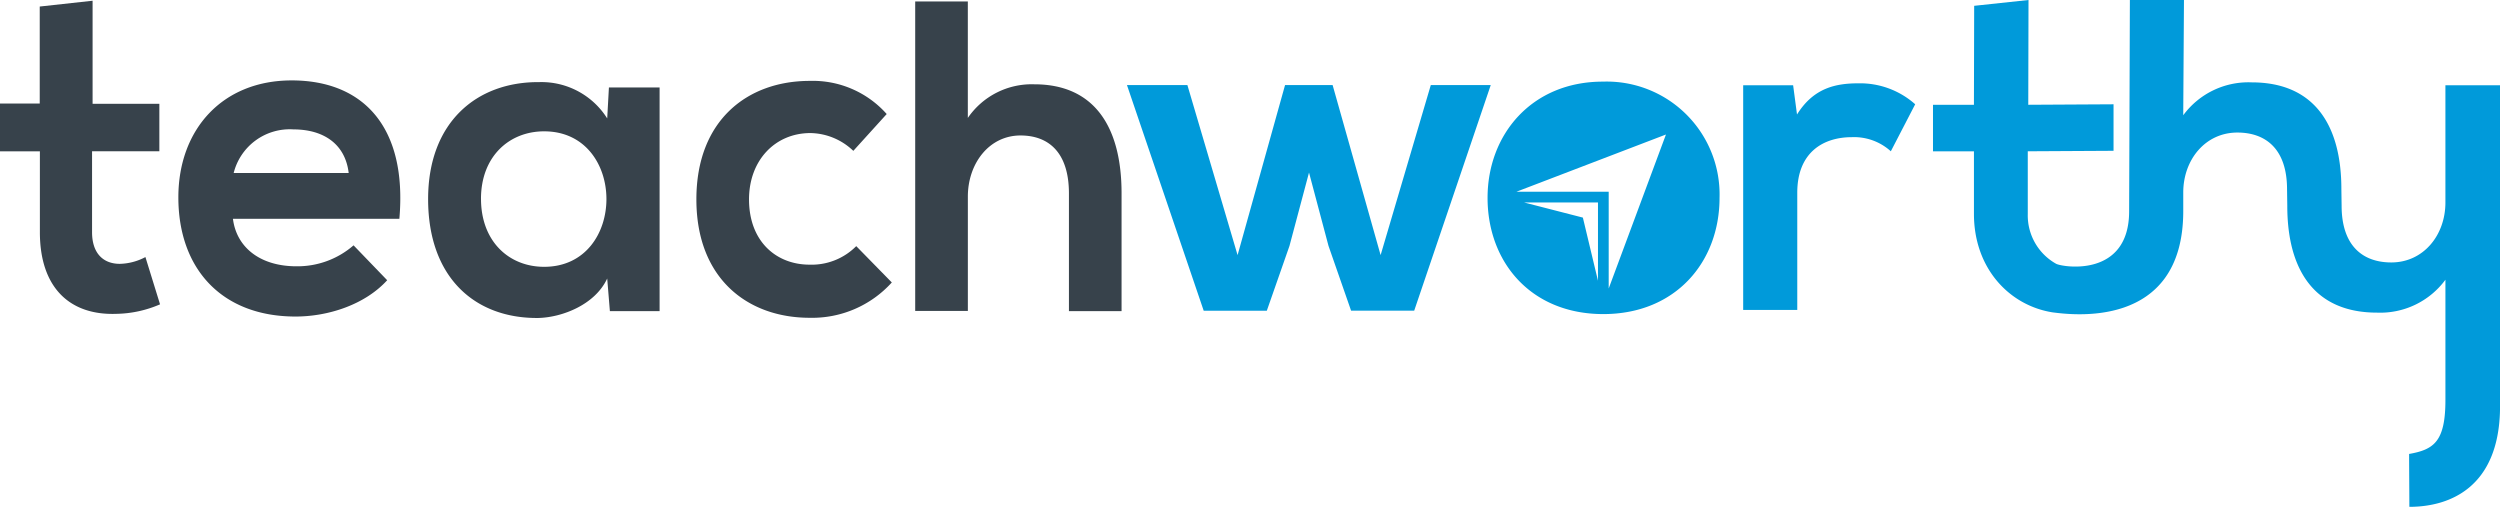
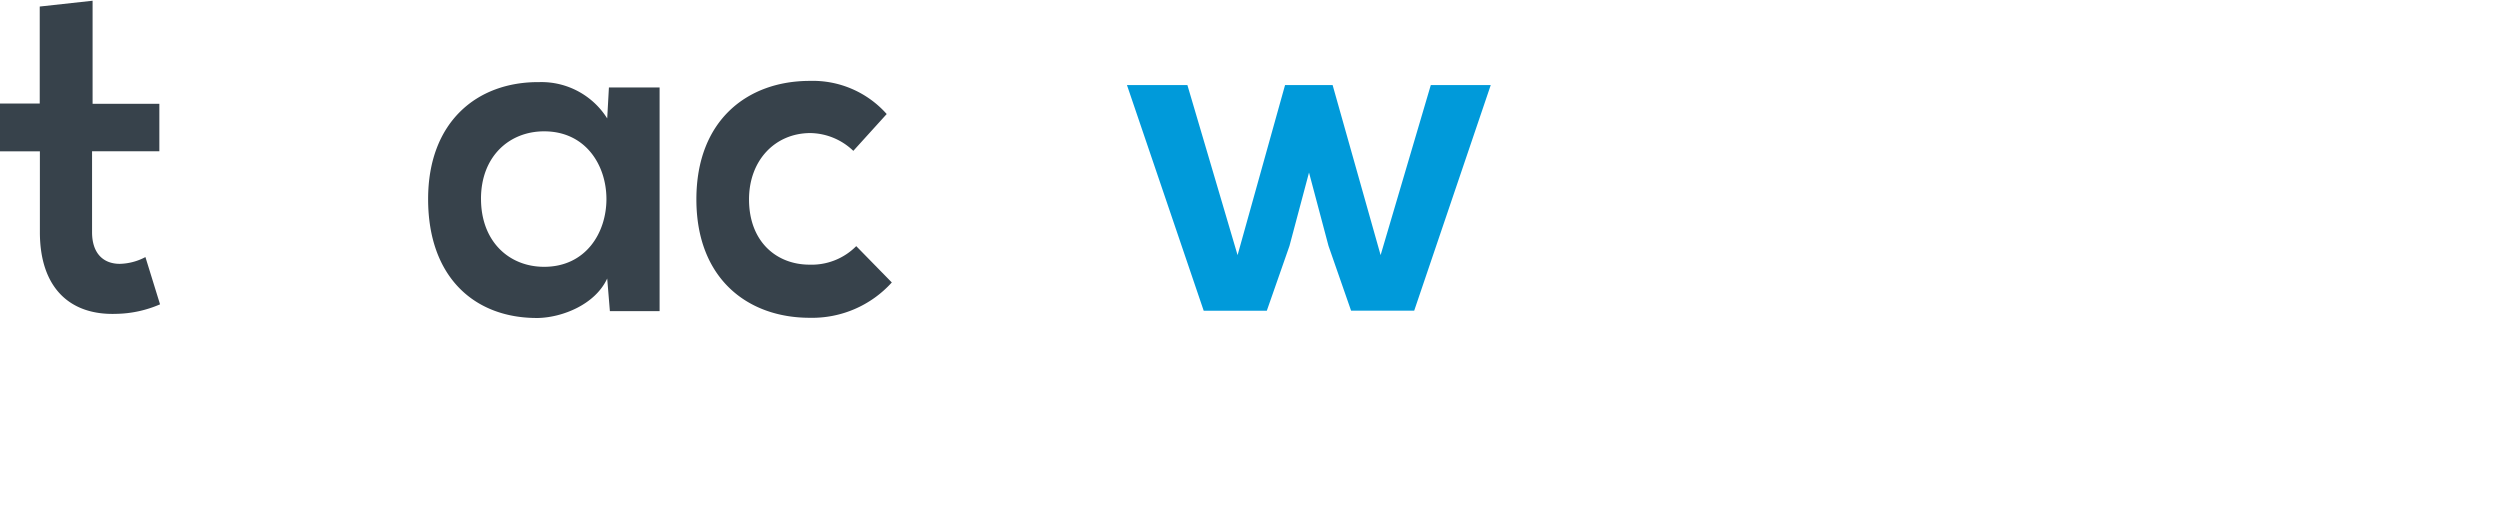
<svg xmlns="http://www.w3.org/2000/svg" viewBox="0 0 257.99 52.303">
  <defs>
    <style>
      .cls-1 {
        fill: #009ada;
      }

      .cls-2 {
        fill: #37424b;
      }
    </style>
  </defs>
  <g id="Group_63" data-name="Group 63" transform="translate(0 0)">
-     <path id="Path_18" data-name="Path 18" class="cls-1" d="M634.438,45.494c0,6.613-4.526,11.994-11.994,11.994S610.5,52.133,610.5,45.494c0-6.563,4.576-11.994,11.894-11.994A11.65,11.65,0,0,1,634.438,45.494ZM623,54.848l5.909-15.892-15.439,5.909H623Zm-1.106-.8V45.972h-7.619l6.06,1.559Z" transform="translate(-456.989 -25.076)" />
-     <path id="Path_19" data-name="Path 19" class="cls-1" d="M720.555,34.4l.4,3.017c1.735-2.791,4.073-3.219,6.362-3.219a8.553,8.553,0,0,1,5.834,2.162l-2.514,4.853a5.642,5.642,0,0,0-4.023-1.458c-2.942,0-5.632,1.559-5.632,5.733V57.585H715.4V34.4Z" transform="translate(-535.511 -25.6)" />
    <g id="Group_18" data-name="Group 18" transform="translate(199.477)">
-       <path id="Path_20" data-name="Path 20" class="cls-1" d="M851.813,8.8V42.345c-.176,7.845-5.054,9.958-9.354,9.958,0-1.182-.025-4.224-.025-5.457,2.565-.453,3.747-1.282,3.747-5.582V29.395h0v-.528a8.349,8.349,0,0,1-7.066,3.395c-6.412,0-9.253-4.35-9.253-11.014l-.025-1.71c0-4.124-2.162-5.859-5.129-5.859-3.294,0-5.582,2.791-5.582,6.186v1.911c0,12.4-11.818,10.662-13.478,10.46-4.451-.7-8.122-4.526-8.122-10.159V15.615H793.3v-4.8h4.224L797.55.6l5.607-.6-.025,10.812,8.8-.05v4.8l-8.851.05V22.1a5.717,5.717,0,0,0,2.942,5.13c.729.352,7.518,1.433,7.518-5.431L813.618,0H819.2l-.076,11.894A8.349,8.349,0,0,1,826.19,8.5c6.412,0,9.253,4.35,9.253,11.014l.025,1.71c0,4.124,2.162,5.859,5.13,5.859,3.294,0,5.582-2.791,5.582-6.186V8.8Z" transform="translate(-793.3)" />
      <path id="Path_21" data-name="Path 21" class="cls-1" d="M1026,166.8v.427h0Z" transform="translate(-967.487 -124.858)" />
    </g>
    <path id="Path_22" data-name="Path 22" class="cls-1" d="M483.723,34.9l4.954,17.551,5.18-17.551h6.186l-7.9,23.284h-6.513L483.3,51.5l-2.012-7.569L479.272,51.5l-2.339,6.689h-6.513L462.5,34.9h6.236l5.18,17.551,4.9-17.551Z" transform="translate(-346.203 -26.124)" />
    <path id="Path_23" data-name="Path 23" class="cls-2" d="M9.555.3V10.936h6.89v4.9H9.5v8.348c0,2.188,1.157,3.269,2.867,3.269a5.921,5.921,0,0,0,2.64-.7l1.509,4.878a11.791,11.791,0,0,1-4.5.981c-4.778.176-7.9-2.665-7.9-8.424V15.84H0V10.911H4.1V.9Z" transform="translate(0 -0.225)" />
-     <path id="Path_24" data-name="Path 24" class="cls-2" d="M78.833,47.282c.352,2.867,2.716,4.9,6.563,4.9a8.816,8.816,0,0,0,5.884-2.162l3.47,3.6c-2.313,2.54-6.11,3.747-9.455,3.747-7.594,0-12.095-4.9-12.095-12.3C73.2,38.054,77.751,33,84.893,33c7.368,0,11.944,4.778,11.114,14.282Zm11.944-4.727c-.352-2.992-2.59-4.5-5.708-4.5a5.966,5.966,0,0,0-6.161,4.5Z" transform="translate(-54.794 -24.702)" />
    <path id="Path_25" data-name="Path 25" class="cls-2" d="M194.358,34.252h5.23V57.335h-5.13l-.277-3.369c-1.257,2.716-4.677,4.023-7.141,4.074-6.513.05-11.34-4.174-11.34-12.271,0-7.946,5.029-12.12,11.466-12.07a8.016,8.016,0,0,1,7.015,3.747Zm-13.2,11.491c0,4.4,2.892,7.016,6.513,7.016,8.574,0,8.574-13.981,0-13.981C184.073,38.778,181.156,41.368,181.156,45.743Z" transform="translate(-131.52 -25.225)" />
    <path id="Path_26" data-name="Path 26" class="cls-2" d="M305.966,54a11.076,11.076,0,0,1-8.474,3.646c-6.387,0-11.693-4.023-11.693-12.221S291.106,33.2,297.493,33.2a10.2,10.2,0,0,1,7.946,3.42l-3.445,3.8a6.537,6.537,0,0,0-4.426-1.836c-3.646,0-6.337,2.816-6.337,6.84,0,4.4,2.867,6.739,6.236,6.739a6.474,6.474,0,0,0,4.828-1.911Z" transform="translate(-213.935 -24.852)" />
-     <path id="Path_27" data-name="Path 27" class="cls-2" d="M381.031.6V12.619a7.993,7.993,0,0,1,6.865-3.47c6.236,0,9,4.451,9,11.24V32.56h-5.431V20.414c0-4.224-2.087-5.985-5-5.985-3.219,0-5.431,2.867-5.431,6.311V32.534H375.6V.6Z" transform="translate(-281.155 -0.449)" />
  </g>
</svg>